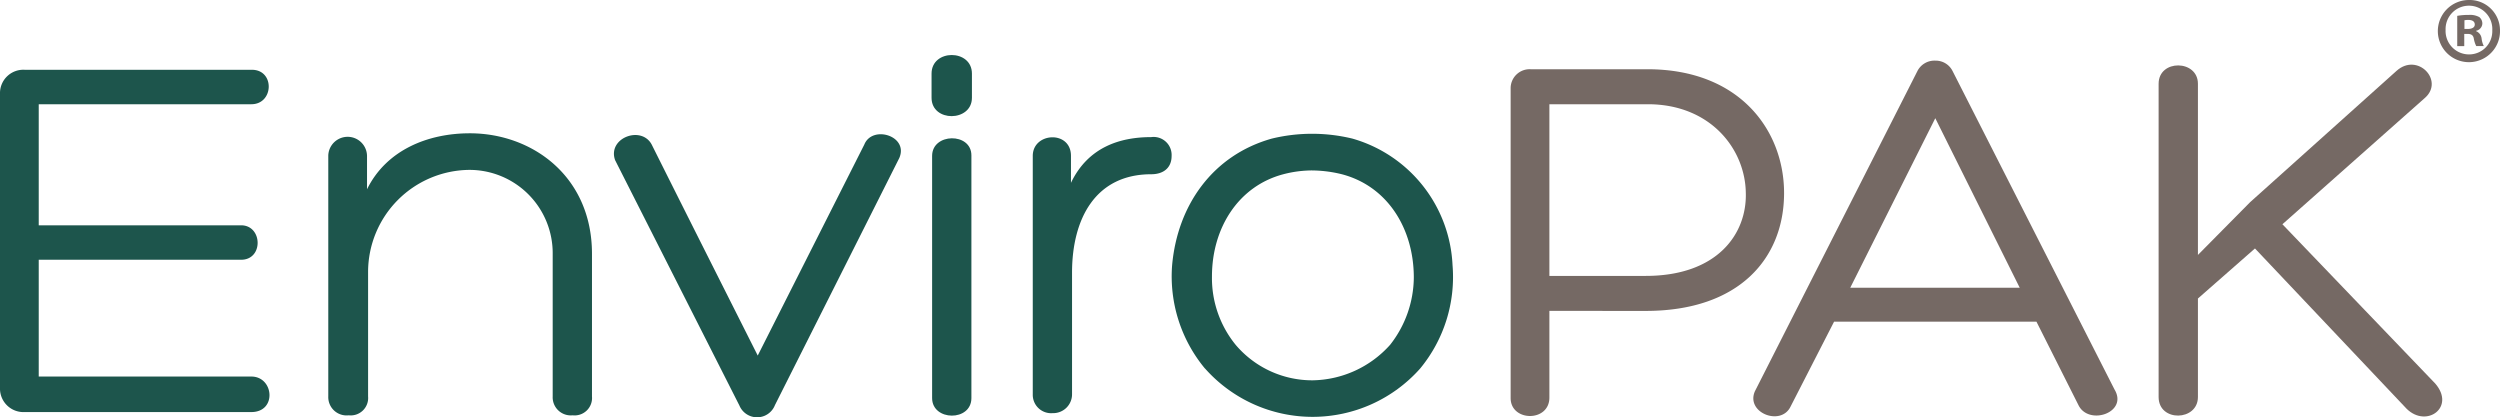
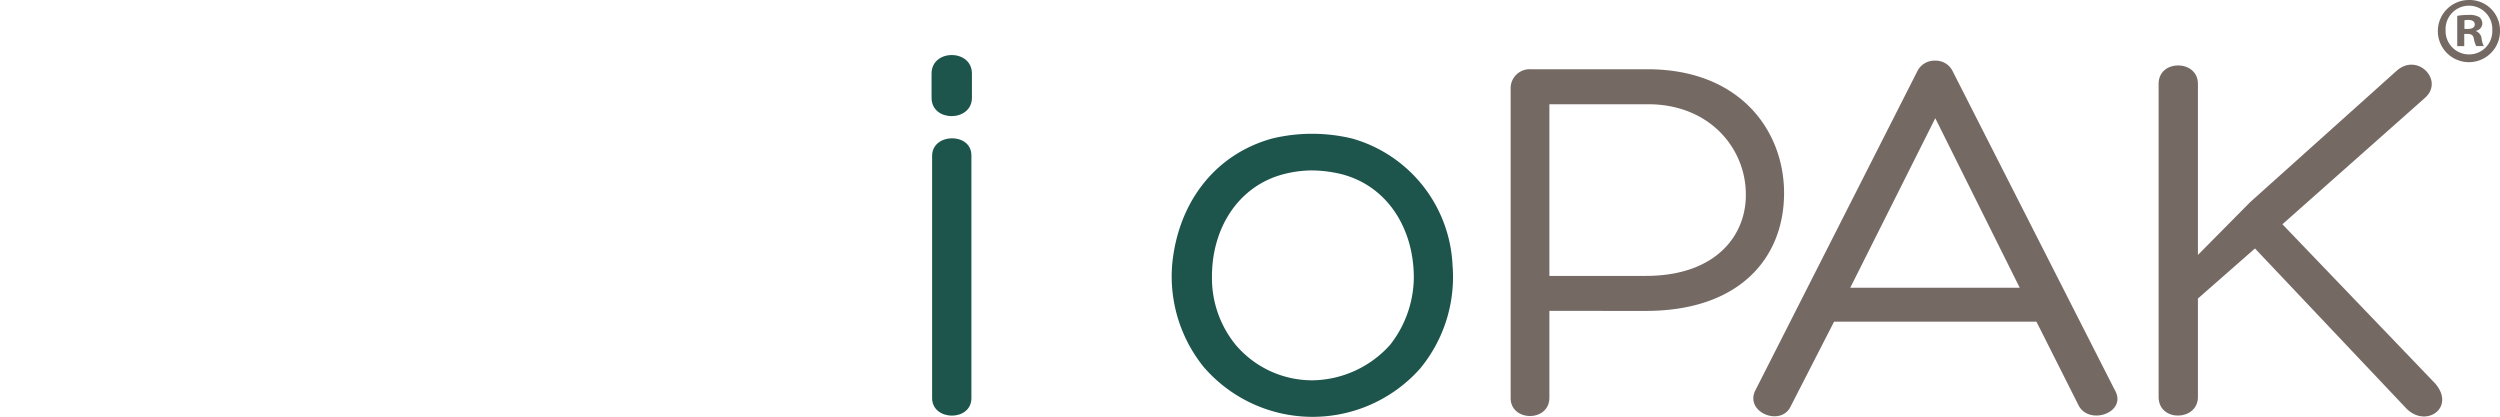
<svg xmlns="http://www.w3.org/2000/svg" width="246" height="41.064" viewBox="0 0 246 41.064">
  <defs>
    <clipPath id="clip-path">
      <rect id="Rectangle_1" data-name="Rectangle 1" width="246" height="41.064" fill="none" />
    </clipPath>
  </defs>
  <g id="Group_126" data-name="Group 126" transform="translate(0 0)">
    <g id="Group_1" data-name="Group 1" transform="translate(0 0)" clip-path="url(#clip-path)">
-       <path id="Path_1" data-name="Path 1" d="M3.812,34.714H24.73c2.224,0,2.541,3.495,0,3.495H2.436A2.311,2.311,0,0,1,0,35.88V6.806A2.3,2.3,0,0,1,2.436,4.529H24.783c2.276,0,2.171,3.39-.053,3.39H3.812V19.832H23.724c2.118,0,2.224,3.39,0,3.39H3.812Z" transform="translate(-0.001 2.338)" fill="#1d554c" />
-       <path id="Path_2" data-name="Path 2" d="M43.387,20.513a8.192,8.192,0,0,0-8.209-8.262,10.056,10.056,0,0,0-9.956,10.01V34.547A1.714,1.714,0,0,1,23.317,36.4a1.8,1.8,0,0,1-2.012-1.853V10.821a1.907,1.907,0,0,1,3.812.053v3.284C27.024,10.292,31.1,8.65,35.232,8.65c6.144,0,12.021,4.236,12.021,11.863V34.547A1.714,1.714,0,0,1,45.346,36.4a1.781,1.781,0,0,1-1.959-1.853Z" transform="translate(10.998 4.466)" fill="#1d554c" />
-       <path id="Path_3" data-name="Path 3" d="M39.96,11.265c-.795-2.224,2.7-3.5,3.653-1.43,3.654,7.308,6.674,13.293,10.38,20.654L64.479,9.729c.793-1.96,4.394-.848,3.442,1.325L55.688,35.361a1.886,1.886,0,0,1-3.495.052Z" transform="translate(20.568 4.498)" fill="#1d554c" />
-       <path id="Path_4" data-name="Path 4" d="M64.429,7.779c0,2.382-3.973,2.435-3.973,0V5.4c0-2.437,3.973-2.437,3.973,0ZM60.511,13.5c0-2.277,3.866-2.329,3.866-.053V37.329c0,2.329-3.866,2.277-3.866,0Z" transform="translate(31.209 1.842)" fill="#1d554c" />
-       <path id="Path_5" data-name="Path 5" d="M70.783,13.4c1.7-3.55,4.872-4.5,7.892-4.5a1.772,1.772,0,0,1,2.011,1.854c0,1.164-.794,1.8-2.011,1.8-5.455,0-7.786,4.342-7.786,9.692V34.208a1.853,1.853,0,0,1-1.906,1.853,1.808,1.808,0,0,1-1.959-1.853V10.748c0-2.33,3.759-2.544,3.759,0Z" transform="translate(34.6 4.592)" fill="#1d554c" />
+       <path id="Path_4" data-name="Path 4" d="M64.429,7.779c0,2.382-3.973,2.435-3.973,0V5.4c0-2.437,3.973-2.437,3.973,0ZM60.511,13.5c0-2.277,3.866-2.329,3.866-.053V37.329c0,2.329-3.866,2.277-3.866,0" transform="translate(31.209 1.842)" fill="#1d554c" />
      <path id="Path_6" data-name="Path 6" d="M79.3,31.774A14.189,14.189,0,0,1,76.074,21.6c.531-5.877,3.973-10.8,9.8-12.444a16.809,16.809,0,0,1,7.945,0A13.6,13.6,0,0,1,103.665,21.6a14.149,14.149,0,0,1-3.178,10.169,14.153,14.153,0,0,1-21.183,0M89.843,12.286a11.3,11.3,0,0,0-2.807.37c-4.449,1.166-7.043,5.3-7.043,10.062a10.4,10.4,0,0,0,2.329,6.726A9.877,9.877,0,0,0,89.9,32.939a10.443,10.443,0,0,0,7.625-3.495,10.836,10.836,0,0,0,2.33-6.618c0-4.82-2.594-9-7.1-10.169a12.57,12.57,0,0,0-2.913-.37" transform="translate(39.264 4.484)" fill="#1d554c" />
      <path id="Path_7" data-name="Path 7" d="M101.85,28.271V36.8c0,2.437-3.813,2.384-3.813.053V6.347A1.869,1.869,0,0,1,100,4.493h11.492c9.161,0,13.451,6.091,13.451,12.181,0,6.353-4.342,11.6-13.61,11.6Zm0-3.442h9.479c7.043,0,9.956-4.13,9.849-8.154-.052-4.344-3.495-8.738-9.637-8.738H101.85Z" transform="translate(50.61 2.32)" fill="#756964" />
      <path id="Path_8" data-name="Path 8" d="M121.733,29.619l-4.288,8.367c-.954,1.96-4.449.584-3.495-1.534L129.942,4.942a1.88,1.88,0,0,1,1.748-1.007,1.853,1.853,0,0,1,1.694,1.007l15.942,31.35c1.375,2.277-2.544,3.6-3.548,1.536l-4.133-8.209ZM131.691,9.6l-8.368,16.682H140Z" transform="translate(58.741 2.032)" fill="#756964" />
      <path id="Path_9" data-name="Path 9" d="M163.5,4.806c2.067-1.853,4.714.954,2.807,2.649L152.27,19.9l15.04,15.675c2.012,2.33-.848,4.4-2.808,2.49L149.57,22.281l-5.613,4.926V36.9c0,2.382-3.868,2.488-3.868,0V6.077c0-2.437,3.868-2.382,3.868,0V22.918l5.135-5.19Z" transform="translate(72.319 2.167)" fill="#756964" />
      <path id="Path_10" data-name="Path 10" d="M164.327,2.976A3.059,3.059,0,1,1,161.276,0a2.991,2.991,0,0,1,3.051,2.976m-5.355,0A2.307,2.307,0,0,0,161.3,5.354a2.278,2.278,0,0,0,2.268-2.359,2.3,2.3,0,1,0-4.593-.018m1.835,1.56h-.691V1.56a6.036,6.036,0,0,1,1.145-.091,1.85,1.85,0,0,1,1.034.218.824.824,0,0,1,.291.653.764.764,0,0,1-.617.69v.035a.882.882,0,0,1,.544.726,2.213,2.213,0,0,0,.218.744h-.744a2.575,2.575,0,0,1-.237-.725c-.053-.328-.235-.473-.616-.473h-.327Zm.018-1.688h.326c.381,0,.691-.127.691-.435,0-.271-.2-.453-.635-.453a1.679,1.679,0,0,0-.382.035Z" transform="translate(81.673 0)" fill="#756964" />
    </g>
  </g>
</svg>